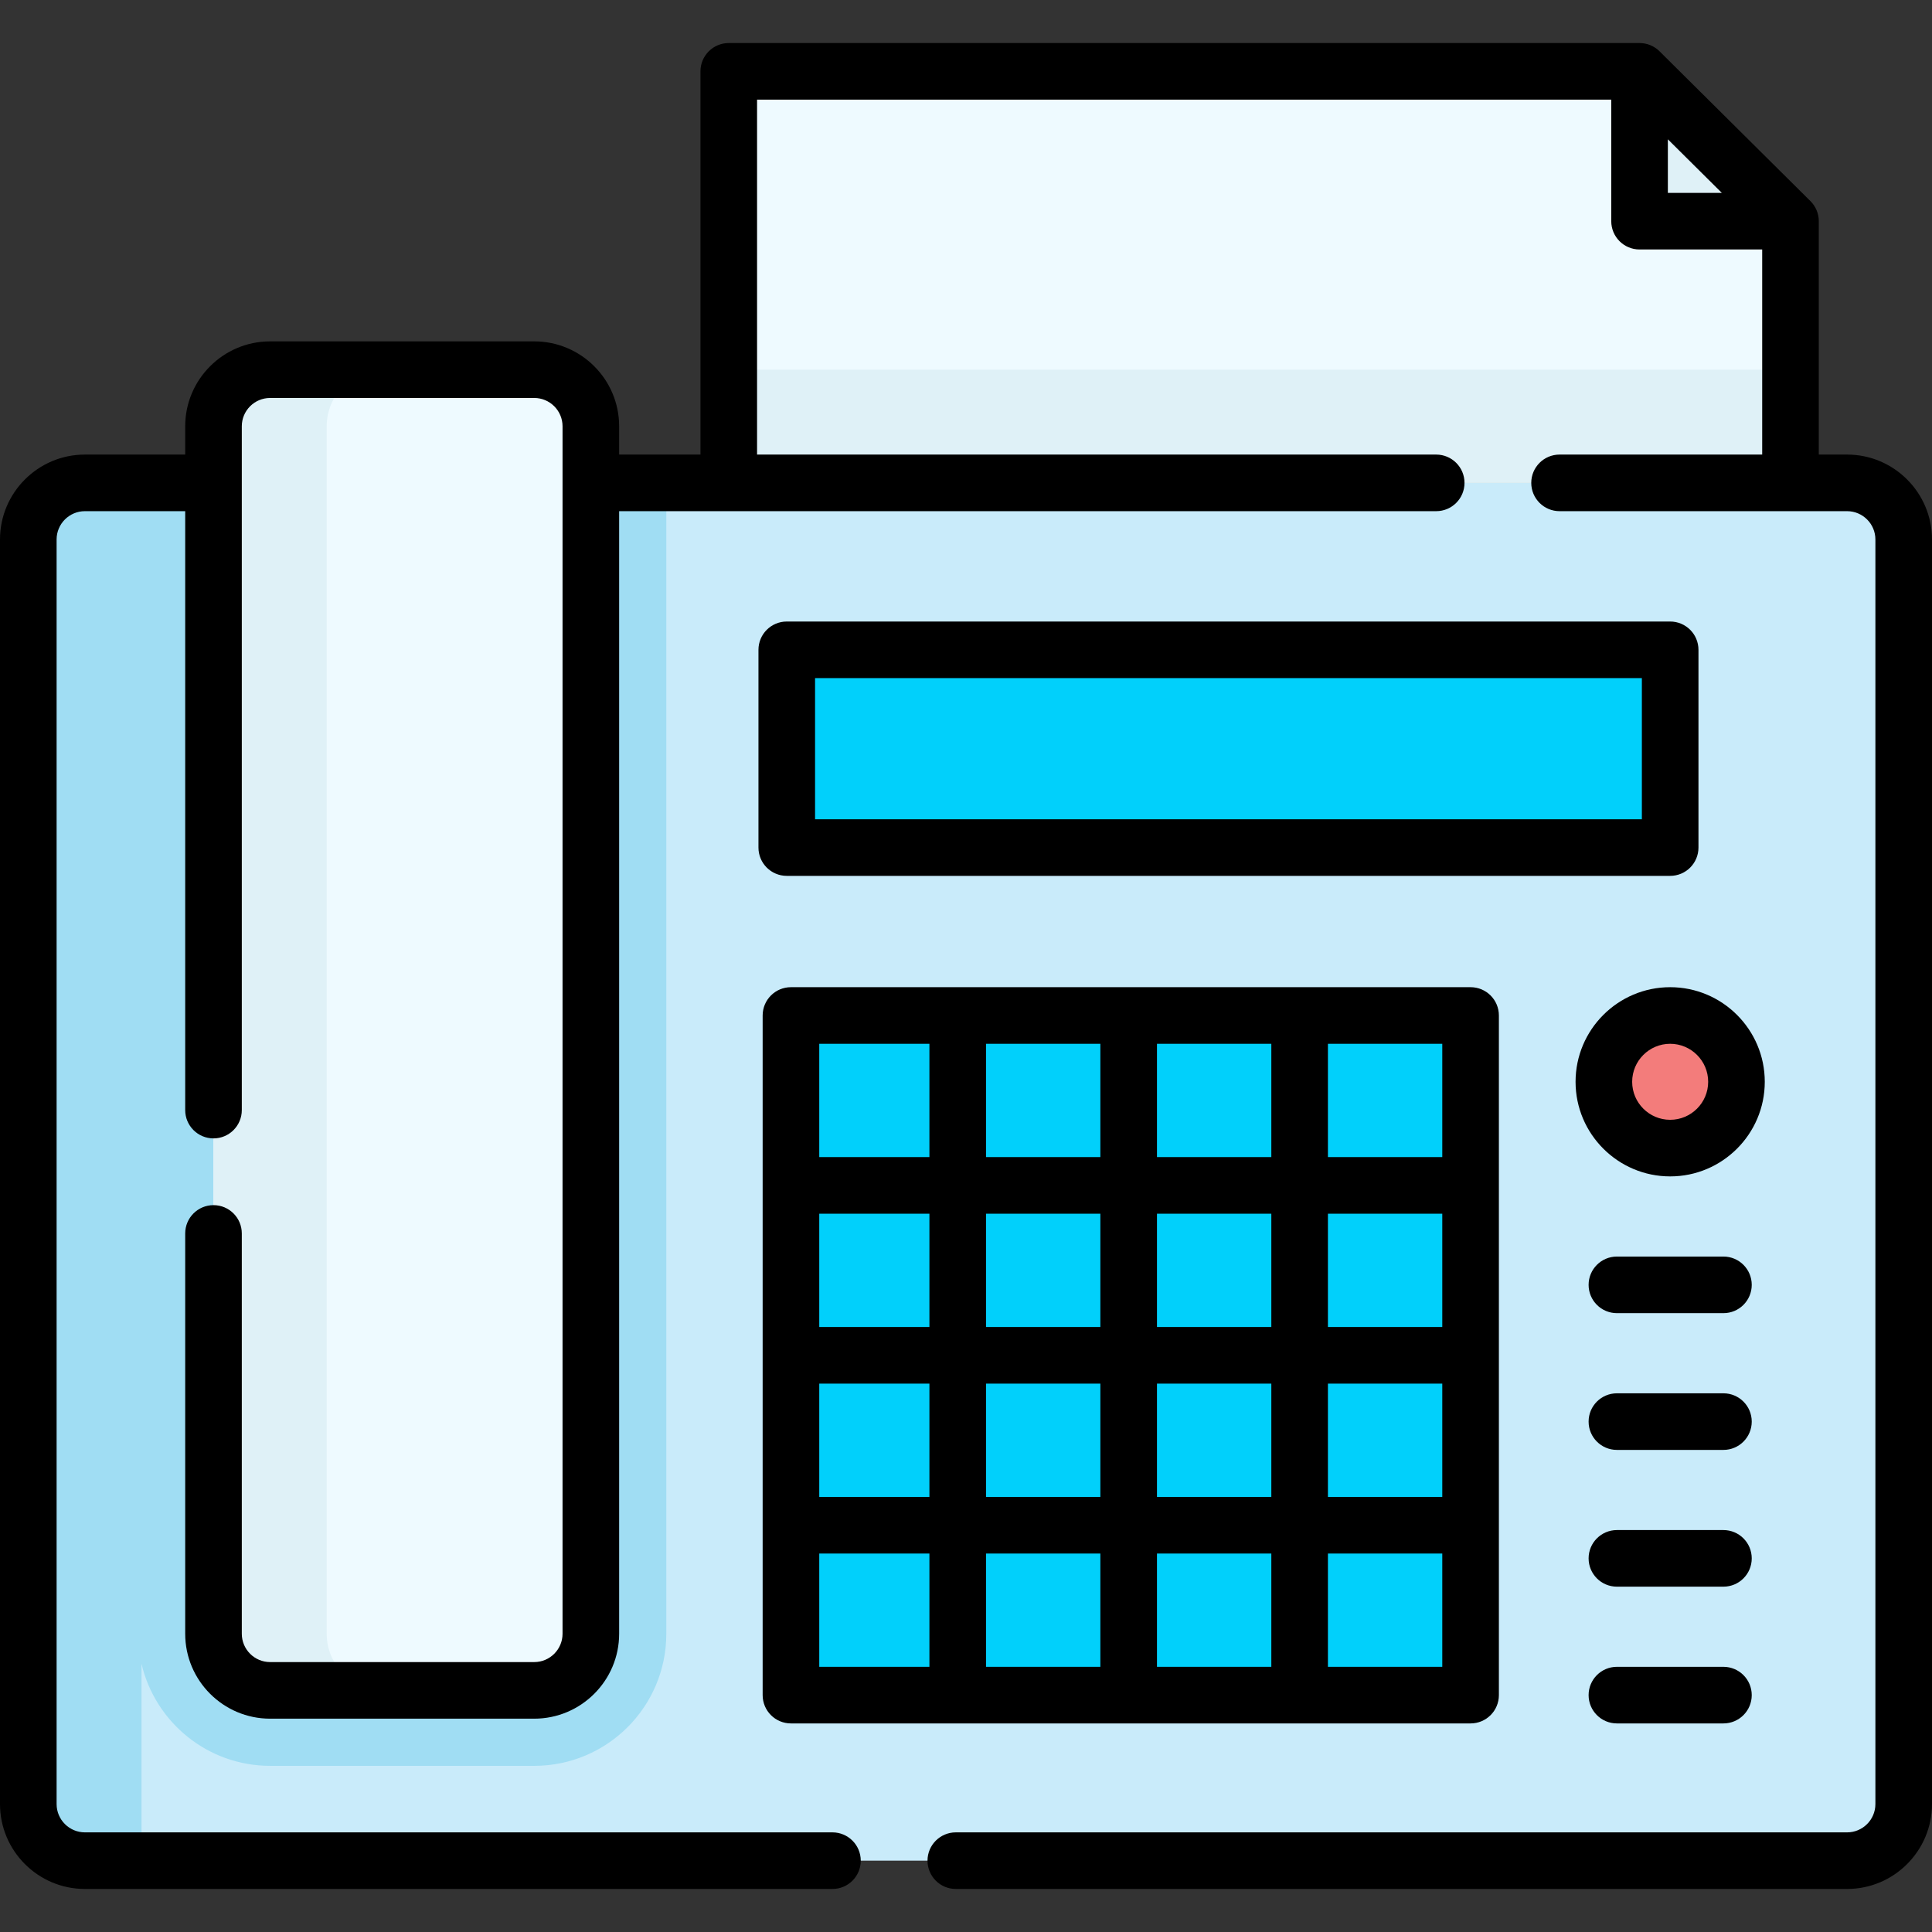
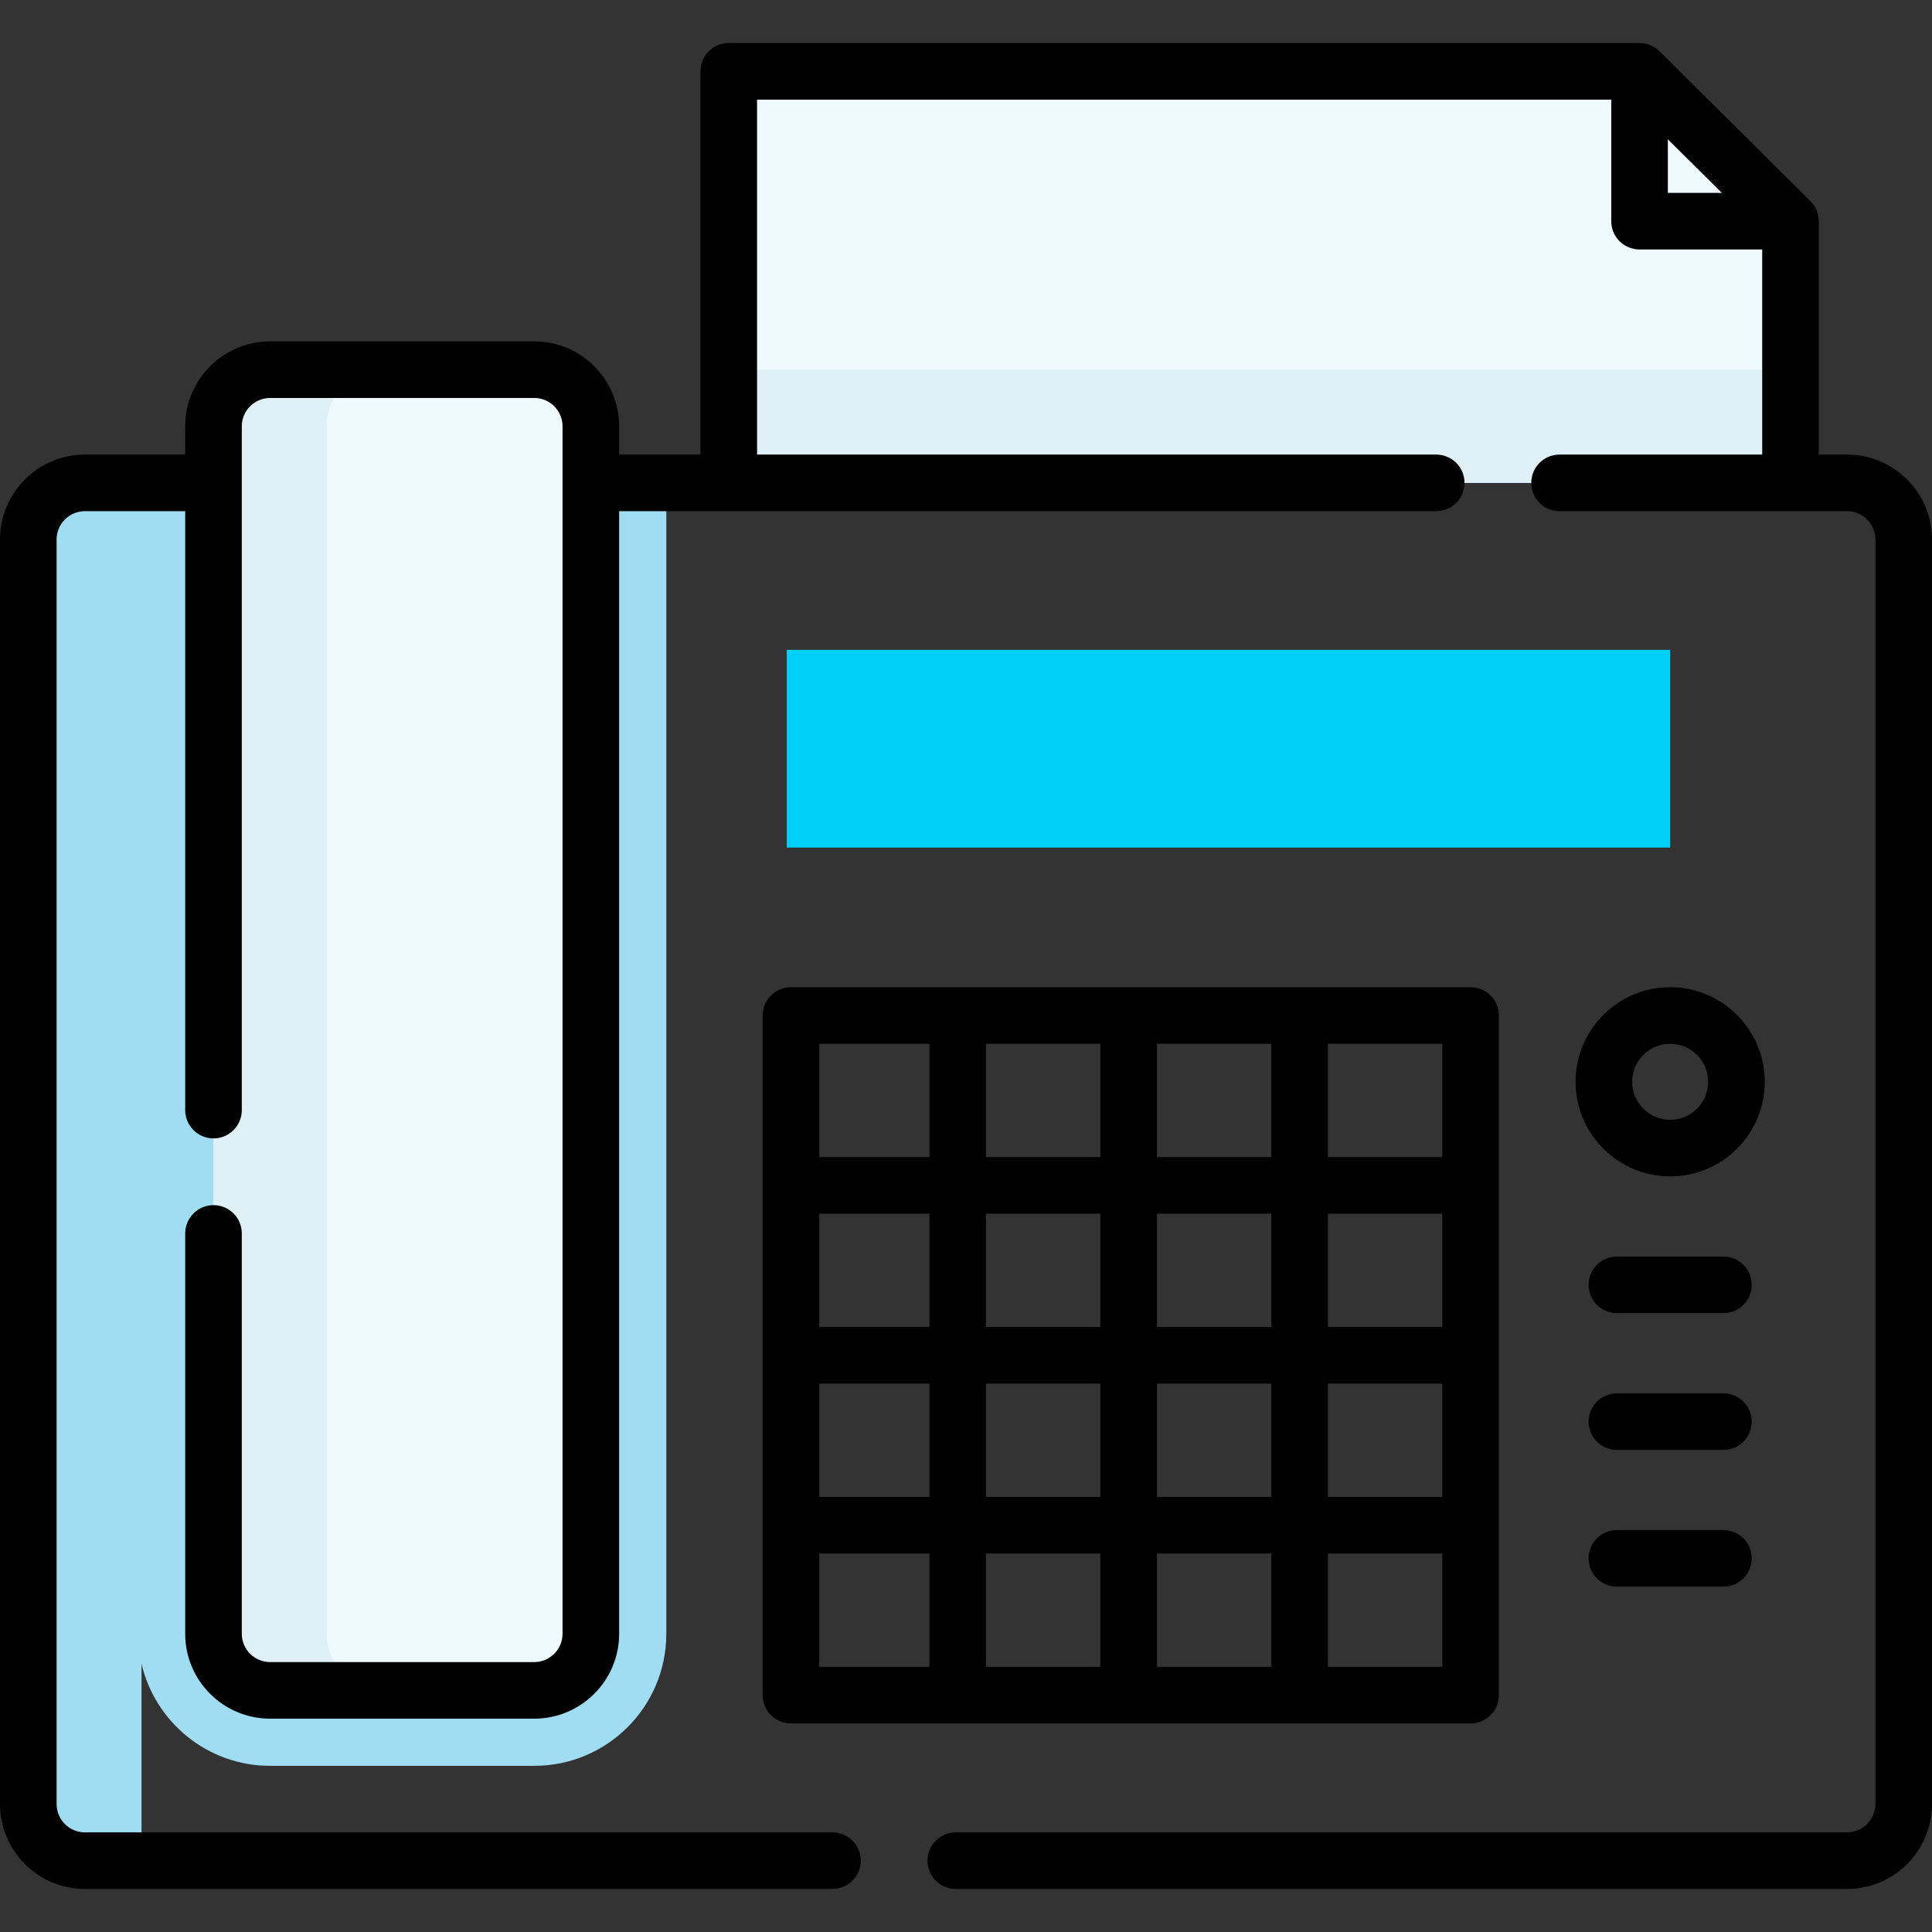
<svg xmlns="http://www.w3.org/2000/svg" id="Capa_1" enable-background="new 0 0 512 512" height="512" viewBox="0 0 512 512" width="512">
  <rect x="0" y="0" width="512" height="512" fill="#333333" stroke="none" />
  <g>
-     <path d="m504.5 142.965v335.13c0 8.29-6.72 15-15 15h-482v-365.13h482c8.28 0 15 6.71 15 15z" fill="#c9ebfa" />
    <path d="m37.5 127.965h-.92-14.08c-8.284 0-15 6.716-15 15v335.13c0 8.284 6.716 15 15 15h15v-52.187c3.608 15.484 17.513 27.057 34.08 27.057h70c19.33 0 35-15.67 35-35v-305z" fill="#a0ddf3" />
    <path d="m474.5 58.615v69.35h-281.37v-109.06h241.37z" fill="#eefaff" />
    <path d="m193.13 97.965h281.37v30h-281.37z" fill="#dff1f7" />
-     <path d="m474.5 58.615h-40v-40z" fill="#dff1f7" />
    <path d="m141.58 447.964h-70c-8.284 0-15-6.716-15-15v-320c0-8.284 6.716-15 15-15h70c8.284 0 15 6.716 15 15v320c0 8.284-6.716 15-15 15z" fill="#eefaff" />
    <path d="m101.58 447.965h-30c-8.28 0-15-6.72-15-15v-320c0-8.29 6.72-15 15-15h30c-8.28 0-15 6.71-15 15v320c0 8.28 6.72 15 15 15z" fill="#dff1f7" />
    <path d="m208.5 172.211h234.112v52.404h-234.112z" fill="#01d0fb" />
-     <path d="m209.61 269.115h180.11v180.11h-180.11z" fill="#01d0fb" />
-     <circle cx="442.612" cy="286.687" fill="#f37c7b" r="17.572" />
+     <path d="m209.61 269.115h180.11h-180.11z" fill="#01d0fb" />
    <g>
      <path d="m489.5 120.465h-7.5v-61.85c0-1.999-.798-3.914-2.216-5.322l-40-39.71c-1.405-1.396-3.305-2.178-5.284-2.178h-241.37c-4.142 0-7.5 3.357-7.5 7.5v101.561h-21.55v-7.5c0-12.406-10.093-22.5-22.5-22.5h-70c-12.407 0-22.5 10.094-22.5 22.5v7.5h-26.58c-12.407 0-22.5 10.094-22.5 22.5v335.13c0 12.406 10.093 22.5 22.5 22.5h198.11c4.142 0 7.5-3.357 7.5-7.5s-3.358-7.5-7.5-7.5h-198.11c-4.136 0-7.5-3.364-7.5-7.5v-335.13c0-4.136 3.364-7.5 7.5-7.5h26.58v158.72c0 4.143 3.358 7.5 7.5 7.5s7.5-3.357 7.5-7.5v-181.22c0-4.136 3.364-7.5 7.5-7.5h70c4.136 0 7.5 3.364 7.5 7.5v320c0 4.136-3.364 7.5-7.5 7.5h-70c-4.136 0-7.5-3.364-7.5-7.5v-106.091c0-4.143-3.358-7.5-7.5-7.5s-7.5 3.357-7.5 7.5v106.091c0 12.406 10.093 22.5 22.5 22.5h70c12.407 0 22.5-10.094 22.5-22.5v-297.5h216.53c4.143 0 7.5-3.357 7.5-7.5s-3.357-7.5-7.5-7.5h-179.98v-94.061h226.37v32.21c0 4.143 3.357 7.5 7.5 7.5h32.5v54.351h-53.7c-4.143 0-7.5 3.357-7.5 7.5s3.357 7.5 7.5 7.5h76.2c4.136 0 7.5 3.364 7.5 7.5v335.13c0 4.136-3.364 7.5-7.5 7.5h-236.2c-4.142 0-7.5 3.357-7.5 7.5s3.358 7.5 7.5 7.5h236.2c12.406 0 22.5-10.094 22.5-22.5v-335.13c0-12.407-10.094-22.501-22.5-22.501zm-47.5-83.546 14.299 14.196h-14.299z" />
-       <path d="m442.612 164.71h-234.112c-4.142 0-7.5 3.357-7.5 7.5v52.404c0 4.143 3.358 7.5 7.5 7.5h234.112c4.143 0 7.5-3.357 7.5-7.5v-52.404c0-4.142-3.357-7.5-7.5-7.5zm-7.5 52.405h-219.112v-37.405h219.112z" />
      <path d="m209.61 456.725h180.11c4.143 0 7.5-3.357 7.5-7.5v-180.11c0-4.143-3.357-7.5-7.5-7.5h-180.11c-4.142 0-7.5 3.357-7.5 7.5v180.11c0 4.143 3.358 7.5 7.5 7.5zm51.695-90.055h30.306v30.027h-30.306zm-15 30.028h-29.195v-30.028h29.195zm45.305 15v30.027h-30.306v-30.027zm15 0h30.305v30.027h-30.305zm0-15v-30.028h30.305v30.027h-30.305zm45.305-30.028h30.305v30.027h-30.305zm30.305-15h-30.305v-30.028h30.305zm-45.305 0h-30.305v-30.028h30.305zm-30.305-45.028v-30.027h30.305v30.027zm-15 0h-30.306v-30.027h30.306zm0 15v30.028h-30.306v-30.028zm-45.305 30.028h-29.195v-30.028h29.195zm-29.195 60.028h29.195v30.027h-29.195zm134.805 30.027v-30.027h30.305v30.027zm30.305-135.083h-30.305v-30.027h30.305zm-135.915-30.027v30.027h-29.195v-30.027z" />
      <path d="m442.612 261.615c-13.824 0-25.071 11.247-25.071 25.072 0 13.824 11.247 25.071 25.071 25.071s25.071-11.247 25.071-25.071c.001-13.825-11.246-25.072-25.071-25.072zm0 35.143c-5.554 0-10.071-4.518-10.071-10.071s4.518-10.072 10.071-10.072 10.071 4.519 10.071 10.072-4.517 10.071-10.071 10.071z" />
      <path d="m456.729 333h-28.232c-4.143 0-7.5 3.357-7.5 7.5s3.357 7.5 7.5 7.5h28.232c4.143 0 7.5-3.357 7.5-7.5s-3.358-7.5-7.5-7.5z" />
      <path d="m456.729 369.242h-28.232c-4.143 0-7.5 3.357-7.5 7.5s3.357 7.5 7.5 7.5h28.232c4.143 0 7.5-3.357 7.5-7.5s-3.358-7.5-7.5-7.5z" />
      <path d="m456.729 405.483h-28.232c-4.143 0-7.5 3.357-7.5 7.5s3.357 7.5 7.5 7.5h28.232c4.143 0 7.5-3.357 7.5-7.5s-3.358-7.5-7.5-7.5z" />
-       <path d="m456.729 441.725h-28.232c-4.143 0-7.5 3.357-7.5 7.5s3.357 7.5 7.5 7.5h28.232c4.143 0 7.5-3.357 7.5-7.5s-3.358-7.5-7.5-7.5z" />
    </g>
  </g>
</svg>